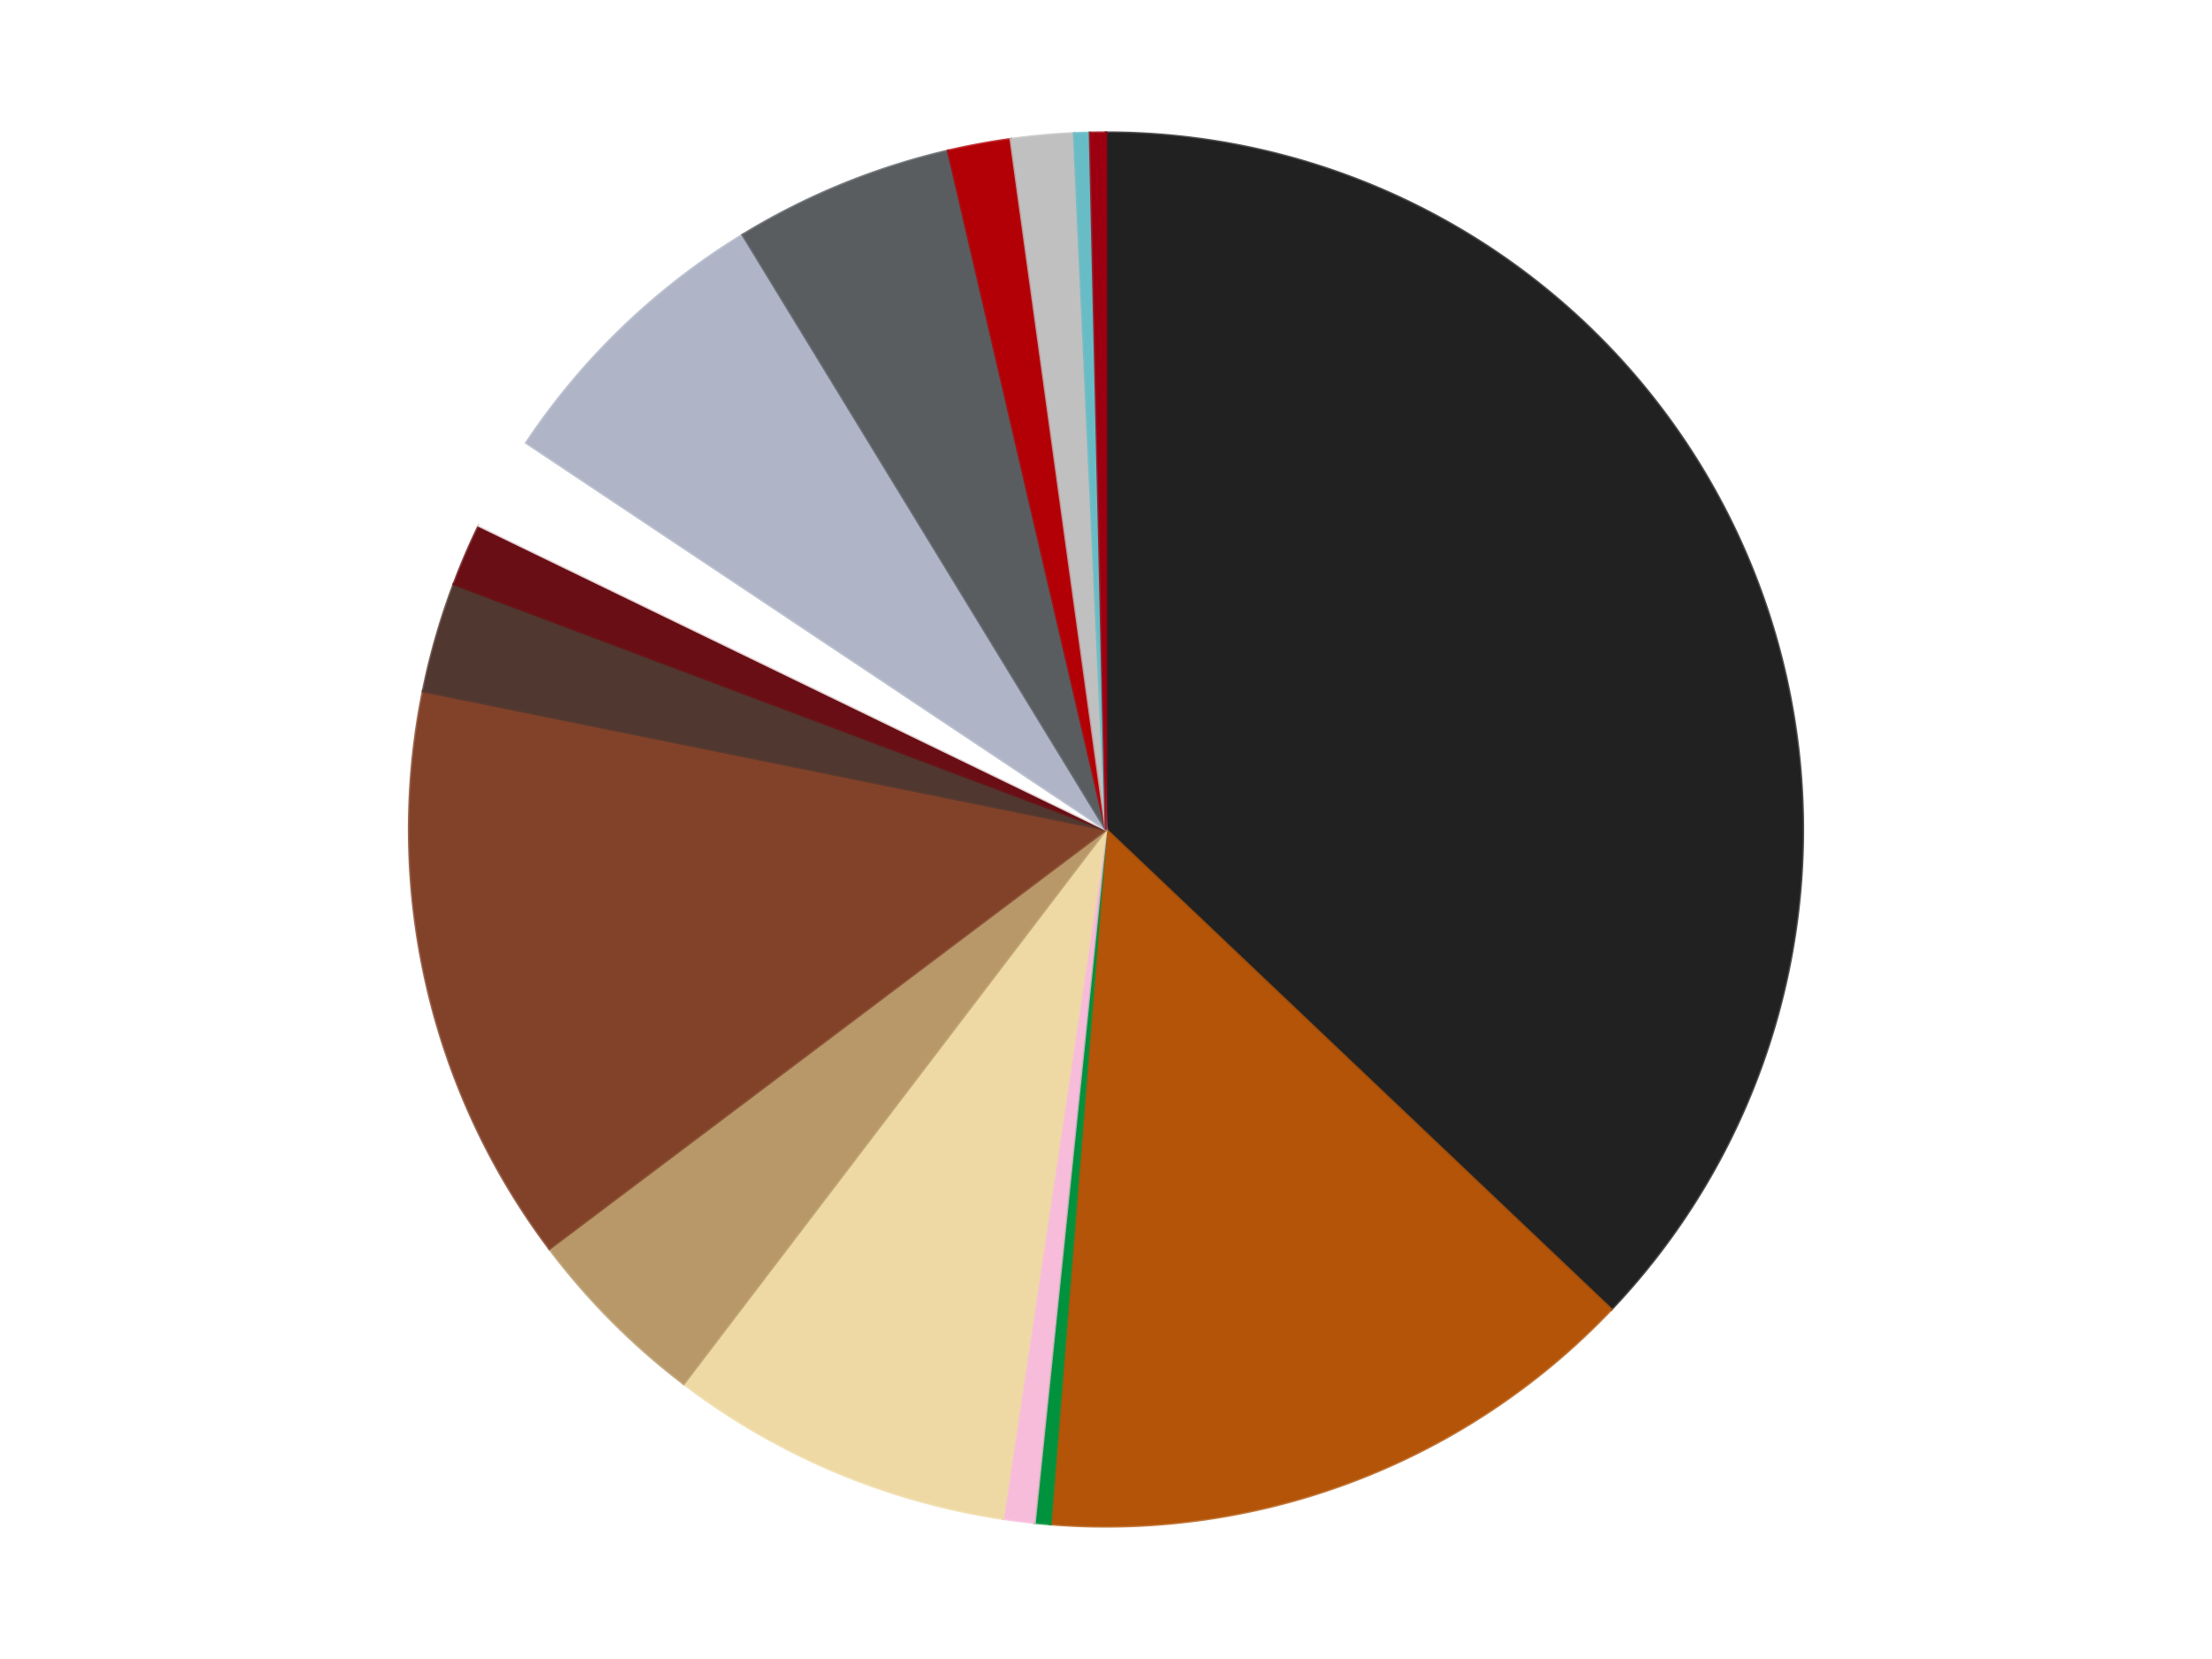
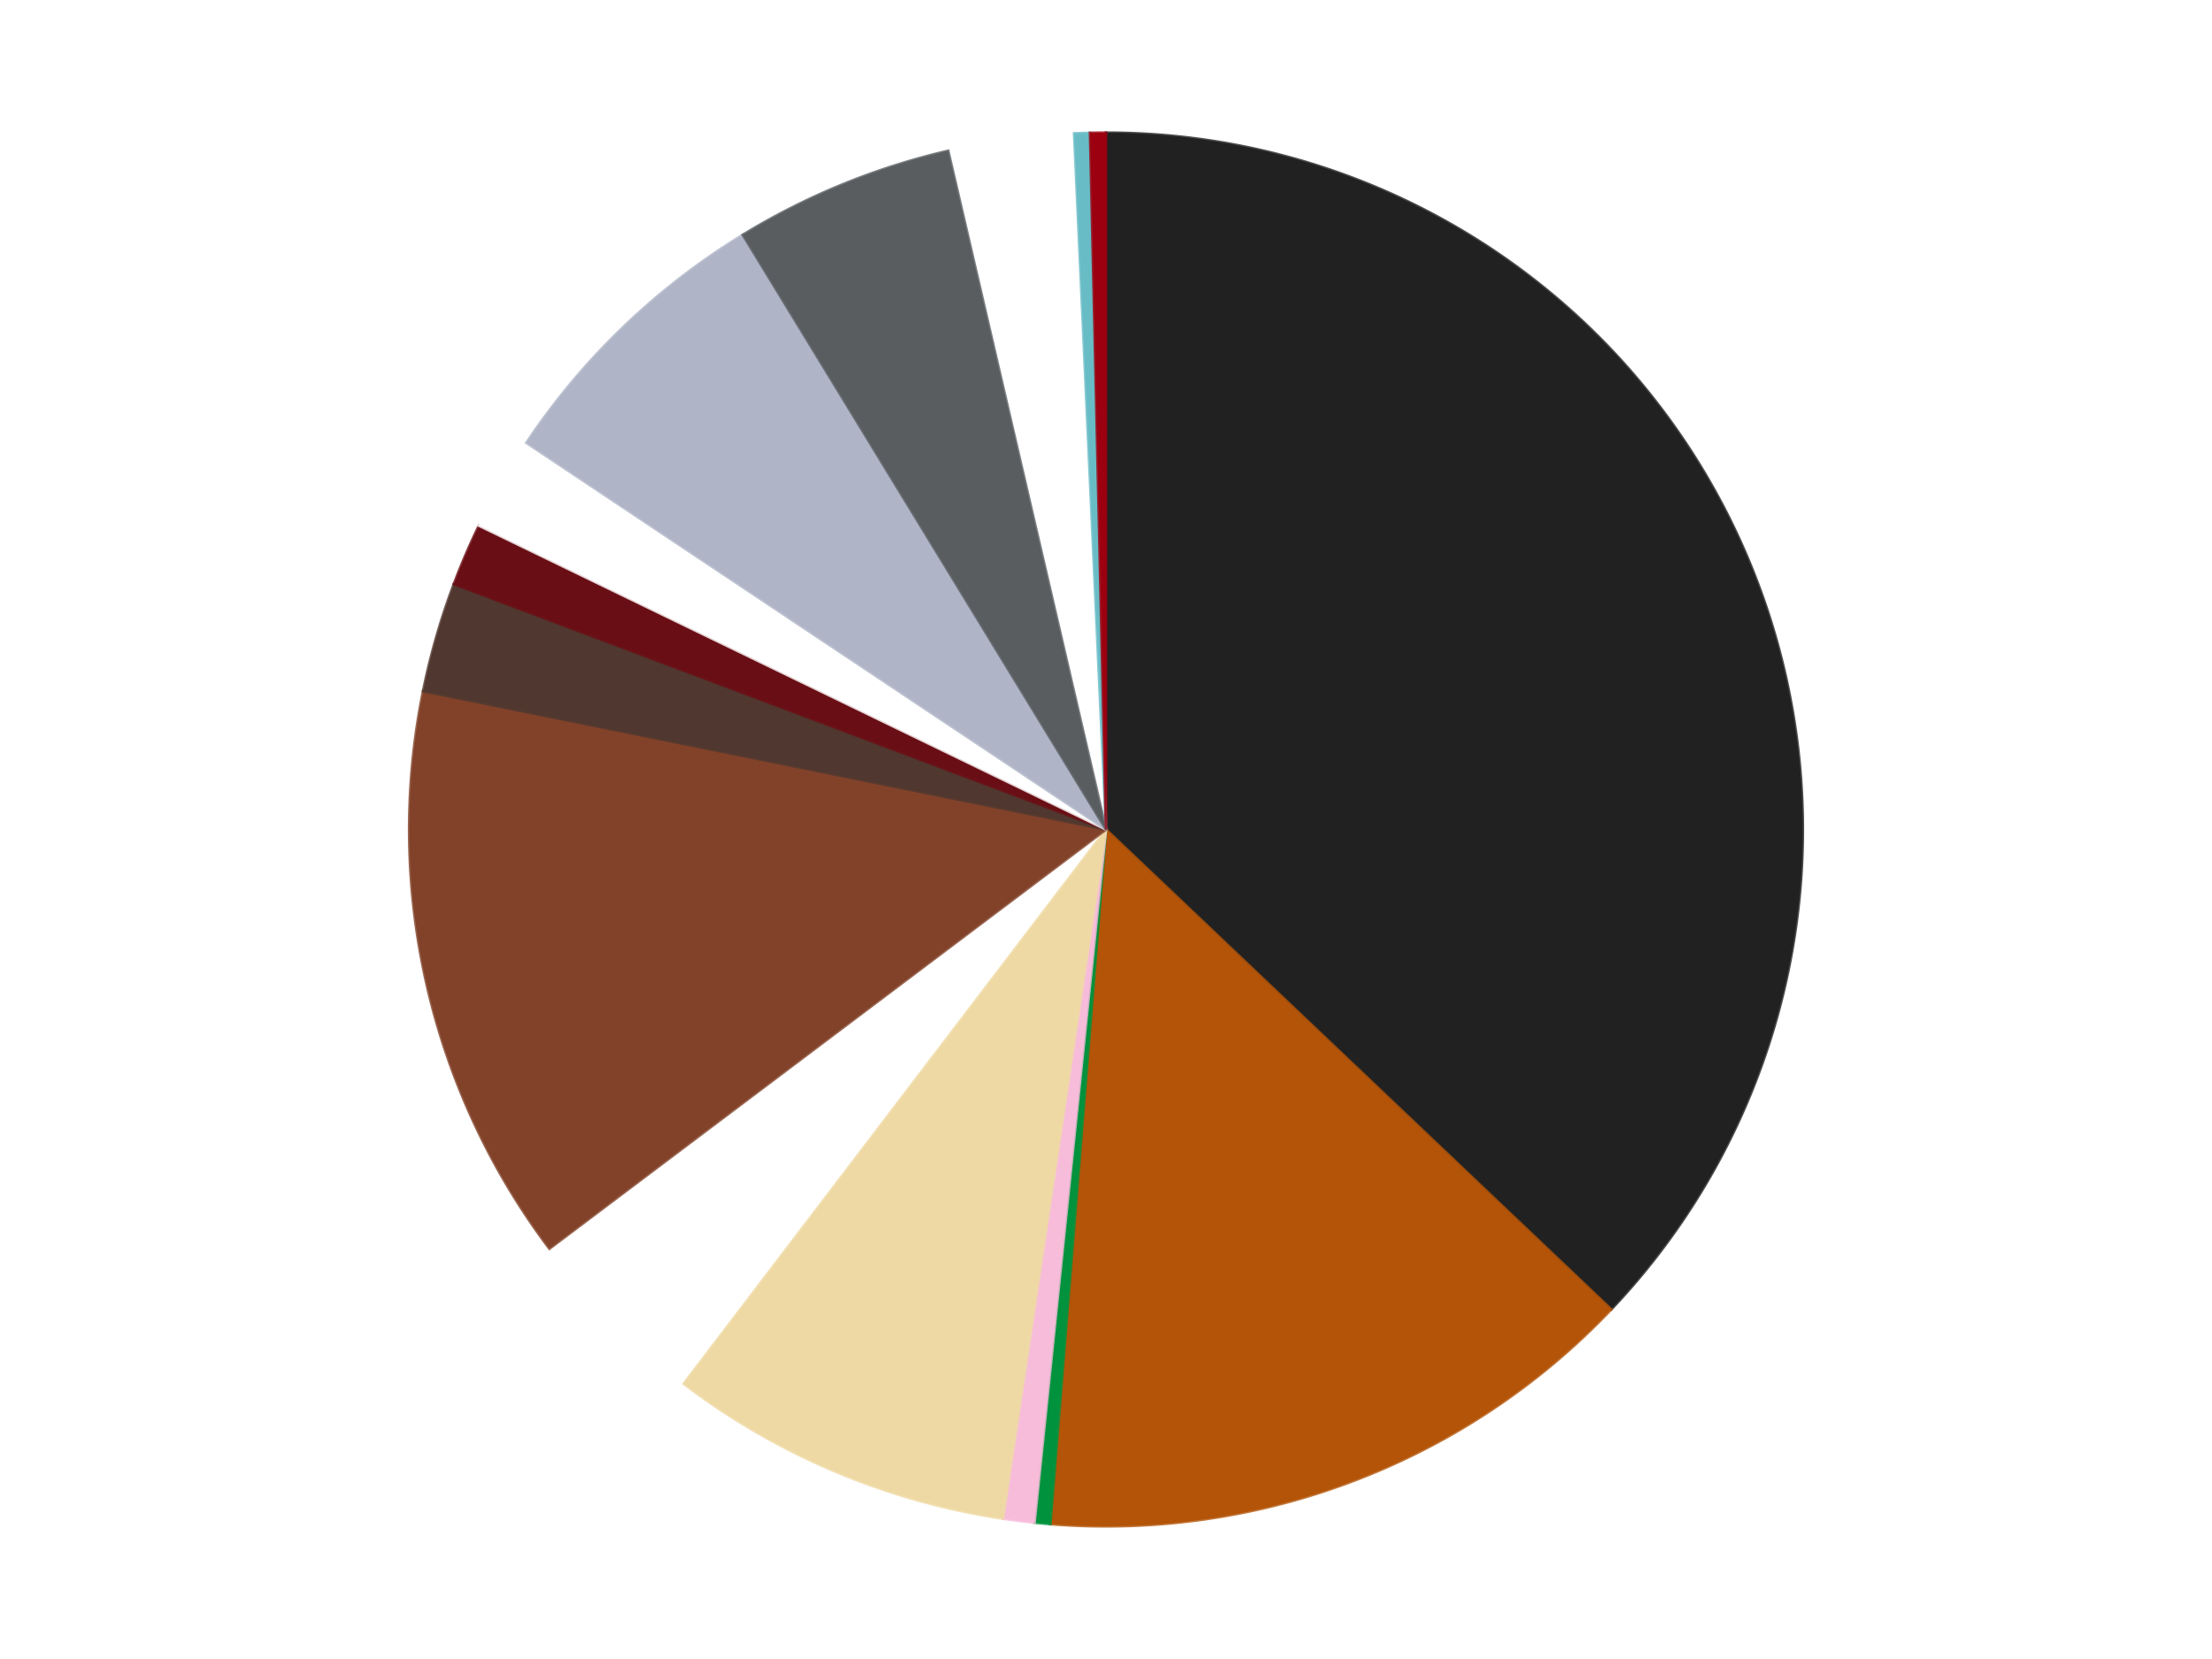
<svg xmlns="http://www.w3.org/2000/svg" xmlns:xlink="http://www.w3.org/1999/xlink" id="chart-ec2f1898-2589-4818-bef8-0d16cc51cab3" class="pygal-chart" viewBox="0 0 800 600">
  <defs>
    <style type="text/css">#chart-ec2f1898-2589-4818-bef8-0d16cc51cab3{-webkit-user-select:none;-webkit-font-smoothing:antialiased;font-family:Consolas,"Liberation Mono",Menlo,Courier,monospace}#chart-ec2f1898-2589-4818-bef8-0d16cc51cab3 .title{font-family:Consolas,"Liberation Mono",Menlo,Courier,monospace;font-size:16px}#chart-ec2f1898-2589-4818-bef8-0d16cc51cab3 .legends .legend text{font-family:Consolas,"Liberation Mono",Menlo,Courier,monospace;font-size:14px}#chart-ec2f1898-2589-4818-bef8-0d16cc51cab3 .axis text{font-family:Consolas,"Liberation Mono",Menlo,Courier,monospace;font-size:10px}#chart-ec2f1898-2589-4818-bef8-0d16cc51cab3 .axis text.major{font-family:Consolas,"Liberation Mono",Menlo,Courier,monospace;font-size:10px}#chart-ec2f1898-2589-4818-bef8-0d16cc51cab3 .text-overlay text.value{font-family:Consolas,"Liberation Mono",Menlo,Courier,monospace;font-size:16px}#chart-ec2f1898-2589-4818-bef8-0d16cc51cab3 .text-overlay text.label{font-family:Consolas,"Liberation Mono",Menlo,Courier,monospace;font-size:10px}#chart-ec2f1898-2589-4818-bef8-0d16cc51cab3 .tooltip{font-family:Consolas,"Liberation Mono",Menlo,Courier,monospace;font-size:14px}#chart-ec2f1898-2589-4818-bef8-0d16cc51cab3 text.no_data{font-family:Consolas,"Liberation Mono",Menlo,Courier,monospace;font-size:64px}
#chart-ec2f1898-2589-4818-bef8-0d16cc51cab3{background-color:transparent}#chart-ec2f1898-2589-4818-bef8-0d16cc51cab3 path,#chart-ec2f1898-2589-4818-bef8-0d16cc51cab3 line,#chart-ec2f1898-2589-4818-bef8-0d16cc51cab3 rect,#chart-ec2f1898-2589-4818-bef8-0d16cc51cab3 circle{-webkit-transition:150ms;-moz-transition:150ms;transition:150ms}#chart-ec2f1898-2589-4818-bef8-0d16cc51cab3 .graph &gt; .background{fill:transparent}#chart-ec2f1898-2589-4818-bef8-0d16cc51cab3 .plot &gt; .background{fill:transparent}#chart-ec2f1898-2589-4818-bef8-0d16cc51cab3 .graph{fill:rgba(0,0,0,.87)}#chart-ec2f1898-2589-4818-bef8-0d16cc51cab3 text.no_data{fill:rgba(0,0,0,1)}#chart-ec2f1898-2589-4818-bef8-0d16cc51cab3 .title{fill:rgba(0,0,0,1)}#chart-ec2f1898-2589-4818-bef8-0d16cc51cab3 .legends .legend text{fill:rgba(0,0,0,.87)}#chart-ec2f1898-2589-4818-bef8-0d16cc51cab3 .legends .legend:hover text{fill:rgba(0,0,0,1)}#chart-ec2f1898-2589-4818-bef8-0d16cc51cab3 .axis .line{stroke:rgba(0,0,0,1)}#chart-ec2f1898-2589-4818-bef8-0d16cc51cab3 .axis .guide.line{stroke:rgba(0,0,0,.54)}#chart-ec2f1898-2589-4818-bef8-0d16cc51cab3 .axis .major.line{stroke:rgba(0,0,0,.87)}#chart-ec2f1898-2589-4818-bef8-0d16cc51cab3 .axis text.major{fill:rgba(0,0,0,1)}#chart-ec2f1898-2589-4818-bef8-0d16cc51cab3 .axis.y .guides:hover .guide.line,#chart-ec2f1898-2589-4818-bef8-0d16cc51cab3 .line-graph .axis.x .guides:hover .guide.line,#chart-ec2f1898-2589-4818-bef8-0d16cc51cab3 .stackedline-graph .axis.x .guides:hover .guide.line,#chart-ec2f1898-2589-4818-bef8-0d16cc51cab3 .xy-graph .axis.x .guides:hover .guide.line{stroke:rgba(0,0,0,1)}#chart-ec2f1898-2589-4818-bef8-0d16cc51cab3 .axis .guides:hover text{fill:rgba(0,0,0,1)}#chart-ec2f1898-2589-4818-bef8-0d16cc51cab3 .reactive{fill-opacity:1.0;stroke-opacity:.8;stroke-width:1}#chart-ec2f1898-2589-4818-bef8-0d16cc51cab3 .ci{stroke:rgba(0,0,0,.87)}#chart-ec2f1898-2589-4818-bef8-0d16cc51cab3 .reactive.active,#chart-ec2f1898-2589-4818-bef8-0d16cc51cab3 .active .reactive{fill-opacity:0.6;stroke-opacity:.9;stroke-width:4}#chart-ec2f1898-2589-4818-bef8-0d16cc51cab3 .ci .reactive.active{stroke-width:1.5}#chart-ec2f1898-2589-4818-bef8-0d16cc51cab3 .series text{fill:rgba(0,0,0,1)}#chart-ec2f1898-2589-4818-bef8-0d16cc51cab3 .tooltip rect{fill:transparent;stroke:rgba(0,0,0,1);-webkit-transition:opacity 150ms;-moz-transition:opacity 150ms;transition:opacity 150ms}#chart-ec2f1898-2589-4818-bef8-0d16cc51cab3 .tooltip .label{fill:rgba(0,0,0,.87)}#chart-ec2f1898-2589-4818-bef8-0d16cc51cab3 .tooltip .label{fill:rgba(0,0,0,.87)}#chart-ec2f1898-2589-4818-bef8-0d16cc51cab3 .tooltip .legend{font-size:.8em;fill:rgba(0,0,0,.54)}#chart-ec2f1898-2589-4818-bef8-0d16cc51cab3 .tooltip .x_label{font-size:.6em;fill:rgba(0,0,0,1)}#chart-ec2f1898-2589-4818-bef8-0d16cc51cab3 .tooltip .xlink{font-size:.5em;text-decoration:underline}#chart-ec2f1898-2589-4818-bef8-0d16cc51cab3 .tooltip .value{font-size:1.5em}#chart-ec2f1898-2589-4818-bef8-0d16cc51cab3 .bound{font-size:.5em}#chart-ec2f1898-2589-4818-bef8-0d16cc51cab3 .max-value{font-size:.75em;fill:rgba(0,0,0,.54)}#chart-ec2f1898-2589-4818-bef8-0d16cc51cab3 .map-element{fill:transparent;stroke:rgba(0,0,0,.54) !important}#chart-ec2f1898-2589-4818-bef8-0d16cc51cab3 .map-element .reactive{fill-opacity:inherit;stroke-opacity:inherit}#chart-ec2f1898-2589-4818-bef8-0d16cc51cab3 .color-0,#chart-ec2f1898-2589-4818-bef8-0d16cc51cab3 .color-0 a:visited{stroke:#F44336;fill:#F44336}#chart-ec2f1898-2589-4818-bef8-0d16cc51cab3 .color-1,#chart-ec2f1898-2589-4818-bef8-0d16cc51cab3 .color-1 a:visited{stroke:#3F51B5;fill:#3F51B5}#chart-ec2f1898-2589-4818-bef8-0d16cc51cab3 .color-2,#chart-ec2f1898-2589-4818-bef8-0d16cc51cab3 .color-2 a:visited{stroke:#009688;fill:#009688}#chart-ec2f1898-2589-4818-bef8-0d16cc51cab3 .color-3,#chart-ec2f1898-2589-4818-bef8-0d16cc51cab3 .color-3 a:visited{stroke:#FFC107;fill:#FFC107}#chart-ec2f1898-2589-4818-bef8-0d16cc51cab3 .color-4,#chart-ec2f1898-2589-4818-bef8-0d16cc51cab3 .color-4 a:visited{stroke:#FF5722;fill:#FF5722}#chart-ec2f1898-2589-4818-bef8-0d16cc51cab3 .color-5,#chart-ec2f1898-2589-4818-bef8-0d16cc51cab3 .color-5 a:visited{stroke:#9C27B0;fill:#9C27B0}#chart-ec2f1898-2589-4818-bef8-0d16cc51cab3 .color-6,#chart-ec2f1898-2589-4818-bef8-0d16cc51cab3 .color-6 a:visited{stroke:#03A9F4;fill:#03A9F4}#chart-ec2f1898-2589-4818-bef8-0d16cc51cab3 .color-7,#chart-ec2f1898-2589-4818-bef8-0d16cc51cab3 .color-7 a:visited{stroke:#8BC34A;fill:#8BC34A}#chart-ec2f1898-2589-4818-bef8-0d16cc51cab3 .color-8,#chart-ec2f1898-2589-4818-bef8-0d16cc51cab3 .color-8 a:visited{stroke:#FF9800;fill:#FF9800}#chart-ec2f1898-2589-4818-bef8-0d16cc51cab3 .color-9,#chart-ec2f1898-2589-4818-bef8-0d16cc51cab3 .color-9 a:visited{stroke:#E91E63;fill:#E91E63}#chart-ec2f1898-2589-4818-bef8-0d16cc51cab3 .color-10,#chart-ec2f1898-2589-4818-bef8-0d16cc51cab3 .color-10 a:visited{stroke:#2196F3;fill:#2196F3}#chart-ec2f1898-2589-4818-bef8-0d16cc51cab3 .color-11,#chart-ec2f1898-2589-4818-bef8-0d16cc51cab3 .color-11 a:visited{stroke:#4CAF50;fill:#4CAF50}#chart-ec2f1898-2589-4818-bef8-0d16cc51cab3 .color-12,#chart-ec2f1898-2589-4818-bef8-0d16cc51cab3 .color-12 a:visited{stroke:#FFEB3B;fill:#FFEB3B}#chart-ec2f1898-2589-4818-bef8-0d16cc51cab3 .color-13,#chart-ec2f1898-2589-4818-bef8-0d16cc51cab3 .color-13 a:visited{stroke:#673AB7;fill:#673AB7}#chart-ec2f1898-2589-4818-bef8-0d16cc51cab3 .color-14,#chart-ec2f1898-2589-4818-bef8-0d16cc51cab3 .color-14 a:visited{stroke:#00BCD4;fill:#00BCD4}#chart-ec2f1898-2589-4818-bef8-0d16cc51cab3 .color-15,#chart-ec2f1898-2589-4818-bef8-0d16cc51cab3 .color-15 a:visited{stroke:#CDDC39;fill:#CDDC39}#chart-ec2f1898-2589-4818-bef8-0d16cc51cab3 .text-overlay .color-0 text{fill:black}#chart-ec2f1898-2589-4818-bef8-0d16cc51cab3 .text-overlay .color-1 text{fill:black}#chart-ec2f1898-2589-4818-bef8-0d16cc51cab3 .text-overlay .color-2 text{fill:black}#chart-ec2f1898-2589-4818-bef8-0d16cc51cab3 .text-overlay .color-3 text{fill:black}#chart-ec2f1898-2589-4818-bef8-0d16cc51cab3 .text-overlay .color-4 text{fill:black}#chart-ec2f1898-2589-4818-bef8-0d16cc51cab3 .text-overlay .color-5 text{fill:black}#chart-ec2f1898-2589-4818-bef8-0d16cc51cab3 .text-overlay .color-6 text{fill:black}#chart-ec2f1898-2589-4818-bef8-0d16cc51cab3 .text-overlay .color-7 text{fill:black}#chart-ec2f1898-2589-4818-bef8-0d16cc51cab3 .text-overlay .color-8 text{fill:black}#chart-ec2f1898-2589-4818-bef8-0d16cc51cab3 .text-overlay .color-9 text{fill:black}#chart-ec2f1898-2589-4818-bef8-0d16cc51cab3 .text-overlay .color-10 text{fill:black}#chart-ec2f1898-2589-4818-bef8-0d16cc51cab3 .text-overlay .color-11 text{fill:black}#chart-ec2f1898-2589-4818-bef8-0d16cc51cab3 .text-overlay .color-12 text{fill:black}#chart-ec2f1898-2589-4818-bef8-0d16cc51cab3 .text-overlay .color-13 text{fill:black}#chart-ec2f1898-2589-4818-bef8-0d16cc51cab3 .text-overlay .color-14 text{fill:black}#chart-ec2f1898-2589-4818-bef8-0d16cc51cab3 .text-overlay .color-15 text{fill:black}
#chart-ec2f1898-2589-4818-bef8-0d16cc51cab3 text.no_data{text-anchor:middle}#chart-ec2f1898-2589-4818-bef8-0d16cc51cab3 .guide.line{fill:none}#chart-ec2f1898-2589-4818-bef8-0d16cc51cab3 .centered{text-anchor:middle}#chart-ec2f1898-2589-4818-bef8-0d16cc51cab3 .title{text-anchor:middle}#chart-ec2f1898-2589-4818-bef8-0d16cc51cab3 .legends .legend text{fill-opacity:1}#chart-ec2f1898-2589-4818-bef8-0d16cc51cab3 .axis.x text{text-anchor:middle}#chart-ec2f1898-2589-4818-bef8-0d16cc51cab3 .axis.x:not(.web) text[transform]{text-anchor:start}#chart-ec2f1898-2589-4818-bef8-0d16cc51cab3 .axis.x:not(.web) text[transform].backwards{text-anchor:end}#chart-ec2f1898-2589-4818-bef8-0d16cc51cab3 .axis.y text{text-anchor:end}#chart-ec2f1898-2589-4818-bef8-0d16cc51cab3 .axis.y text[transform].backwards{text-anchor:start}#chart-ec2f1898-2589-4818-bef8-0d16cc51cab3 .axis.y2 text{text-anchor:start}#chart-ec2f1898-2589-4818-bef8-0d16cc51cab3 .axis.y2 text[transform].backwards{text-anchor:end}#chart-ec2f1898-2589-4818-bef8-0d16cc51cab3 .axis .guide.line{stroke-dasharray:4,4;stroke:black}#chart-ec2f1898-2589-4818-bef8-0d16cc51cab3 .axis .major.guide.line{stroke-dasharray:6,6;stroke:black}#chart-ec2f1898-2589-4818-bef8-0d16cc51cab3 .horizontal .axis.y .guide.line,#chart-ec2f1898-2589-4818-bef8-0d16cc51cab3 .horizontal .axis.y2 .guide.line,#chart-ec2f1898-2589-4818-bef8-0d16cc51cab3 .vertical .axis.x .guide.line{opacity:0}#chart-ec2f1898-2589-4818-bef8-0d16cc51cab3 .horizontal .axis.always_show .guide.line,#chart-ec2f1898-2589-4818-bef8-0d16cc51cab3 .vertical .axis.always_show .guide.line{opacity:1 !important}#chart-ec2f1898-2589-4818-bef8-0d16cc51cab3 .axis.y .guides:hover .guide.line,#chart-ec2f1898-2589-4818-bef8-0d16cc51cab3 .axis.y2 .guides:hover .guide.line,#chart-ec2f1898-2589-4818-bef8-0d16cc51cab3 .axis.x .guides:hover .guide.line{opacity:1}#chart-ec2f1898-2589-4818-bef8-0d16cc51cab3 .axis .guides:hover text{opacity:1}#chart-ec2f1898-2589-4818-bef8-0d16cc51cab3 .nofill{fill:none}#chart-ec2f1898-2589-4818-bef8-0d16cc51cab3 .subtle-fill{fill-opacity:.2}#chart-ec2f1898-2589-4818-bef8-0d16cc51cab3 .dot{stroke-width:1px;fill-opacity:1;stroke-opacity:1}#chart-ec2f1898-2589-4818-bef8-0d16cc51cab3 .dot.active{stroke-width:5px}#chart-ec2f1898-2589-4818-bef8-0d16cc51cab3 .dot.negative{fill:transparent}#chart-ec2f1898-2589-4818-bef8-0d16cc51cab3 text,#chart-ec2f1898-2589-4818-bef8-0d16cc51cab3 tspan{stroke:none !important}#chart-ec2f1898-2589-4818-bef8-0d16cc51cab3 .series text.active{opacity:1}#chart-ec2f1898-2589-4818-bef8-0d16cc51cab3 .tooltip rect{fill-opacity:.95;stroke-width:.5}#chart-ec2f1898-2589-4818-bef8-0d16cc51cab3 .tooltip text{fill-opacity:1}#chart-ec2f1898-2589-4818-bef8-0d16cc51cab3 .showable{visibility:hidden}#chart-ec2f1898-2589-4818-bef8-0d16cc51cab3 .showable.shown{visibility:visible}#chart-ec2f1898-2589-4818-bef8-0d16cc51cab3 .gauge-background{fill:rgba(229,229,229,1);stroke:none}#chart-ec2f1898-2589-4818-bef8-0d16cc51cab3 .bg-lines{stroke:transparent;stroke-width:2px}</style>
    <script type="text/javascript">window.pygal = window.pygal || {};window.pygal.config = window.pygal.config || {};window.pygal.config['ec2f1898-2589-4818-bef8-0d16cc51cab3'] = {"allow_interruptions": false, "box_mode": "extremes", "classes": ["pygal-chart"], "css": ["file://style.css", "file://graph.css"], "defs": [], "disable_xml_declaration": false, "dots_size": 2.5, "dynamic_print_values": false, "explicit_size": false, "fill": false, "force_uri_protocol": "https", "formatter": null, "half_pie": false, "height": 600, "include_x_axis": false, "inner_radius": 0, "interpolate": null, "interpolation_parameters": {}, "interpolation_precision": 250, "inverse_y_axis": false, "js": ["//kozea.github.io/pygal.js/2.0.x/pygal-tooltips.min.js"], "legend_at_bottom": false, "legend_at_bottom_columns": null, "legend_box_size": 12, "logarithmic": false, "margin": 20, "margin_bottom": null, "margin_left": null, "margin_right": null, "margin_top": null, "max_scale": 16, "min_scale": 4, "missing_value_fill_truncation": "x", "no_data_text": "No data", "no_prefix": false, "order_min": null, "pretty_print": false, "print_labels": false, "print_values": false, "print_values_position": "center", "print_zeroes": true, "range": null, "rounded_bars": null, "secondary_range": null, "show_dots": true, "show_legend": false, "show_minor_x_labels": true, "show_minor_y_labels": true, "show_only_major_dots": false, "show_x_guides": false, "show_x_labels": true, "show_y_guides": true, "show_y_labels": true, "spacing": 10, "stack_from_top": false, "strict": false, "stroke": true, "stroke_style": null, "style": {"background": "transparent", "ci_colors": [], "colors": ["#F44336", "#3F51B5", "#009688", "#FFC107", "#FF5722", "#9C27B0", "#03A9F4", "#8BC34A", "#FF9800", "#E91E63", "#2196F3", "#4CAF50", "#FFEB3B", "#673AB7", "#00BCD4", "#CDDC39", "#9E9E9E", "#607D8B"], "dot_opacity": "1", "font_family": "Consolas, \"Liberation Mono\", Menlo, Courier, monospace", "foreground": "rgba(0, 0, 0, .87)", "foreground_strong": "rgba(0, 0, 0, 1)", "foreground_subtle": "rgba(0, 0, 0, .54)", "guide_stroke_color": "black", "guide_stroke_dasharray": "4,4", "label_font_family": "Consolas, \"Liberation Mono\", Menlo, Courier, monospace", "label_font_size": 10, "legend_font_family": "Consolas, \"Liberation Mono\", Menlo, Courier, monospace", "legend_font_size": 14, "major_guide_stroke_color": "black", "major_guide_stroke_dasharray": "6,6", "major_label_font_family": "Consolas, \"Liberation Mono\", Menlo, Courier, monospace", "major_label_font_size": 10, "no_data_font_family": "Consolas, \"Liberation Mono\", Menlo, Courier, monospace", "no_data_font_size": 64, "opacity": "1.0", "opacity_hover": "0.6", "plot_background": "transparent", "stroke_opacity": ".8", "stroke_opacity_hover": ".9", "stroke_width": "1", "stroke_width_hover": "4", "title_font_family": "Consolas, \"Liberation Mono\", Menlo, Courier, monospace", "title_font_size": 16, "tooltip_font_family": "Consolas, \"Liberation Mono\", Menlo, Courier, monospace", "tooltip_font_size": 14, "transition": "150ms", "value_background": "rgba(229, 229, 229, 1)", "value_colors": [], "value_font_family": "Consolas, \"Liberation Mono\", Menlo, Courier, monospace", "value_font_size": 16, "value_label_font_family": "Consolas, \"Liberation Mono\", Menlo, Courier, monospace", "value_label_font_size": 10}, "title": null, "tooltip_border_radius": 0, "tooltip_fancy_mode": true, "truncate_label": null, "truncate_legend": null, "width": 800, "x_label_rotation": 0, "x_labels": null, "x_labels_major": null, "x_labels_major_count": null, "x_labels_major_every": null, "x_title": null, "xrange": null, "y_label_rotation": 0, "y_labels": null, "y_labels_major": null, "y_labels_major_count": null, "y_labels_major_every": null, "y_title": null, "zero": 0, "legends": ["Black", "Dark Orange", "Green", "Bright Pink", "Tan", "Dark Tan", "Reddish Brown", "Dark Brown", "Dark Red", "White", "Light Bluish Gray", "Dark Bluish Gray", "Red", "Metallic Silver", "Trans-Light Blue", "Trans-Red"]}</script>
    <script type="text/javascript" xlink:href="https://kozea.github.io/pygal.js/2.0.x/pygal-tooltips.min.js" />
  </defs>
  <title>Pygal</title>
  <g class="graph pie-graph vertical">
    <rect x="0" y="0" width="800" height="600" class="background" />
    <g transform="translate(20, 20)" class="plot">
      <rect x="0" y="0" width="760" height="560" class="background" />
      <g class="series serie-0 color-0">
        <g class="slices">
          <g class="slice" style="fill: #212121; stroke: #212121">
            <path d="M380 28 A252 252 0 0 1 562.712 453.552 L380 280 A0 0 0 0 0 380 280 z" class="slice reactive tooltip-trigger" />
            <desc class="value">102</desc>
            <desc class="x centered">495.7795267509761</desc>
            <desc class="y centered">230.28982815036736</desc>
          </g>
        </g>
      </g>
      <g class="series serie-1 color-1">
        <g class="slices">
          <g class="slice" style="fill: #B35408; stroke: #B35408">
            <path d="M562.712 453.552 A252 252 0 0 1 359.87 531.195 L380 280 A0 0 0 0 0 380 280 z" class="slice reactive tooltip-trigger" />
            <desc class="value">39</desc>
            <desc class="x centered">425.0423566204805</desc>
            <desc class="y centered">397.67406727938595</desc>
          </g>
        </g>
      </g>
      <g class="series serie-2 color-2">
        <g class="slices">
          <g class="slice" style="fill: #00923D; stroke: #00923D">
            <path d="M359.87 531.195 A252 252 0 0 1 354.136 530.669 L380 280 A0 0 0 0 0 380 280 z" class="slice reactive tooltip-trigger" />
            <desc class="value">1</desc>
            <desc class="x centered">368.50065850299546</desc>
            <desc class="y centered">405.47416126492044</desc>
          </g>
        </g>
      </g>
      <g class="series serie-3 color-3">
        <g class="slices">
          <g class="slice" style="fill: #F7BCDA; stroke: #F7BCDA">
            <path d="M354.136 530.669 A252 252 0 0 1 342.712 529.226 L380 280 A0 0 0 0 0 380 280 z" class="slice reactive tooltip-trigger" />
            <desc class="value">2</desc>
            <desc class="x centered">364.2080125708977</desc>
            <desc class="y centered">405.0064523656242</desc>
          </g>
        </g>
      </g>
      <g class="series serie-4 color-4">
        <g class="slices">
          <g class="slice" style="fill: #EED9A4; stroke: #EED9A4">
            <path d="M342.712 529.226 A252 252 0 0 1 227.259 480.435 L380 280 A0 0 0 0 0 380 280 z" class="slice reactive tooltip-trigger" />
            <desc class="value">22</desc>
            <desc class="x centered">330.9519666040087</desc>
            <desc class="y centered">396.06158029247115</desc>
          </g>
        </g>
      </g>
      <g class="series serie-5 color-5">
        <g class="slices">
          <g class="slice" style="fill: #B89869; stroke: #B89869">
-             <path d="M227.259 480.435 A252 252 0 0 1 178.696 431.594 L380 280 A0 0 0 0 0 380 280 z" class="slice reactive tooltip-trigger" />
            <desc class="value">12</desc>
            <desc class="x centered">290.65045325569713</desc>
            <desc class="y centered">368.8406353904993</desc>
          </g>
        </g>
      </g>
      <g class="series serie-6 color-6">
        <g class="slices">
          <g class="slice" style="fill: #82422A; stroke: #82422A">
            <path d="M178.696 431.594 A252 252 0 0 1 133.019 229.955 L380 280 A0 0 0 0 0 380 280 z" class="slice reactive tooltip-trigger" />
            <desc class="value">37</desc>
            <desc class="x centered">257.11348935563296</desc>
            <desc class="y centered">307.83712452197375</desc>
          </g>
        </g>
      </g>
      <g class="series serie-7 color-7">
        <g class="slices">
          <g class="slice" style="fill: #50372F; stroke: #50372F">
            <path d="M133.019 229.955 A252 252 0 0 1 144.141 191.261 L380 280 A0 0 0 0 0 380 280 z" class="slice reactive tooltip-trigger" />
            <desc class="value">7</desc>
            <desc class="x centered">258.90309282017205</desc>
            <desc class="y centered">245.192830171355</desc>
          </g>
        </g>
      </g>
      <g class="series serie-8 color-8">
        <g class="slices">
          <g class="slice" style="fill: #6A0E15; stroke: #6A0E15">
            <path d="M144.141 191.261 A252 252 0 0 1 153.224 170.106 L380 280 A0 0 0 0 0 380 280 z" class="slice reactive tooltip-trigger" />
            <desc class="value">4</desc>
            <desc class="x centered">264.2204732490239</desc>
            <desc class="y centered">230.2898281503674</desc>
          </g>
        </g>
      </g>
      <g class="series serie-9 color-9">
        <g class="slices">
          <g class="slice" style="fill: #FFFFFF; stroke: #FFFFFF">
            <path d="M153.224 170.106 A252 252 0 0 1 170.37 140.146 L380 280 A0 0 0 0 0 380 280 z" class="slice reactive tooltip-trigger" />
            <desc class="value">6</desc>
            <desc class="x centered">270.64168742064703</desc>
            <desc class="y centered">217.41598071554907</desc>
          </g>
        </g>
      </g>
      <g class="series serie-10 color-10">
        <g class="slices">
          <g class="slice" style="fill: #AFB5C7; stroke: #AFB5C7">
            <path d="M170.37 140.146 A252 252 0 0 1 248.637 64.947 L380 280 A0 0 0 0 0 380 280 z" class="slice reactive tooltip-trigger" />
            <desc class="value">19</desc>
            <desc class="x centered">292.7034232441946</desc>
            <desc class="y centered">189.14127622116973</desc>
          </g>
        </g>
      </g>
      <g class="series serie-11 color-11">
        <g class="slices">
          <g class="slice" style="fill: #595D60; stroke: #595D60">
            <path d="M248.637 64.947 A252 252 0 0 1 322.923 34.549 L380 280 A0 0 0 0 0 380 280 z" class="slice reactive tooltip-trigger" />
            <desc class="value">14</desc>
            <desc class="x centered">332.2810226824958</desc>
            <desc class="y centered">163.38568182349337</desc>
          </g>
        </g>
      </g>
      <g class="series serie-12 color-12">
        <g class="slices">
          <g class="slice" style="fill: #B30006; stroke: #B30006">
-             <path d="M322.923 34.549 A252 252 0 0 1 345.562 30.364 L380 280 A0 0 0 0 0 380 280 z" class="slice reactive tooltip-trigger" />
            <desc class="value">4</desc>
            <desc class="x centered">357.09729794546746</desc>
            <desc class="y centered">156.09896595023383</desc>
          </g>
        </g>
      </g>
      <g class="series serie-13 color-13">
        <g class="slices">
          <g class="slice" style="fill: #C0C0C0; stroke: #C0C0C0">
-             <path d="M345.562 30.364 A252 252 0 0 1 368.489 28.263 L380 280 A0 0 0 0 0 380 280 z" class="slice reactive tooltip-trigger" />
            <desc class="value">4</desc>
            <desc class="x centered">368.5006585029953</desc>
            <desc class="y centered">154.52583873507956</desc>
          </g>
        </g>
      </g>
      <g class="series serie-14 color-14">
        <g class="slices">
          <g class="slice" style="fill: #68BCC5; stroke: #68BCC5">
            <path d="M368.489 28.263 A252 252 0 0 1 374.243 28.066 L380 280 A0 0 0 0 0 380 280 z" class="slice reactive tooltip-trigger" />
            <desc class="value">1</desc>
            <desc class="x centered">375.68258339451233</desc>
            <desc class="y centered">154.07399032028906</desc>
          </g>
        </g>
      </g>
      <g class="series serie-15 color-15">
        <g class="slices">
          <g class="slice" style="fill: #9C0010; stroke: #9C0010">
            <path d="M374.243 28.066 A252 252 0 0 1 380 28 L380 280 A0 0 0 0 0 380 280 z" class="slice reactive tooltip-trigger" />
            <desc class="value">1</desc>
            <desc class="x centered">378.56061067490504</desc>
            <desc class="y centered">154.0082218620167</desc>
          </g>
        </g>
      </g>
    </g>
    <g class="titles" />
    <g transform="translate(20, 20)" class="plot overlay">
      <g class="series serie-0 color-0" />
      <g class="series serie-1 color-1" />
      <g class="series serie-2 color-2" />
      <g class="series serie-3 color-3" />
      <g class="series serie-4 color-4" />
      <g class="series serie-5 color-5" />
      <g class="series serie-6 color-6" />
      <g class="series serie-7 color-7" />
      <g class="series serie-8 color-8" />
      <g class="series serie-9 color-9" />
      <g class="series serie-10 color-10" />
      <g class="series serie-11 color-11" />
      <g class="series serie-12 color-12" />
      <g class="series serie-13 color-13" />
      <g class="series serie-14 color-14" />
      <g class="series serie-15 color-15" />
    </g>
    <g transform="translate(20, 20)" class="plot text-overlay">
      <g class="series serie-0 color-0" />
      <g class="series serie-1 color-1" />
      <g class="series serie-2 color-2" />
      <g class="series serie-3 color-3" />
      <g class="series serie-4 color-4" />
      <g class="series serie-5 color-5" />
      <g class="series serie-6 color-6" />
      <g class="series serie-7 color-7" />
      <g class="series serie-8 color-8" />
      <g class="series serie-9 color-9" />
      <g class="series serie-10 color-10" />
      <g class="series serie-11 color-11" />
      <g class="series serie-12 color-12" />
      <g class="series serie-13 color-13" />
      <g class="series serie-14 color-14" />
      <g class="series serie-15 color-15" />
    </g>
    <g transform="translate(20, 20)" class="plot tooltip-overlay">
      <g transform="translate(0 0)" style="opacity: 0" class="tooltip">
-         <rect rx="0" ry="0" width="0" height="0" class="tooltip-box" />
        <g class="text" />
      </g>
    </g>
  </g>
</svg>